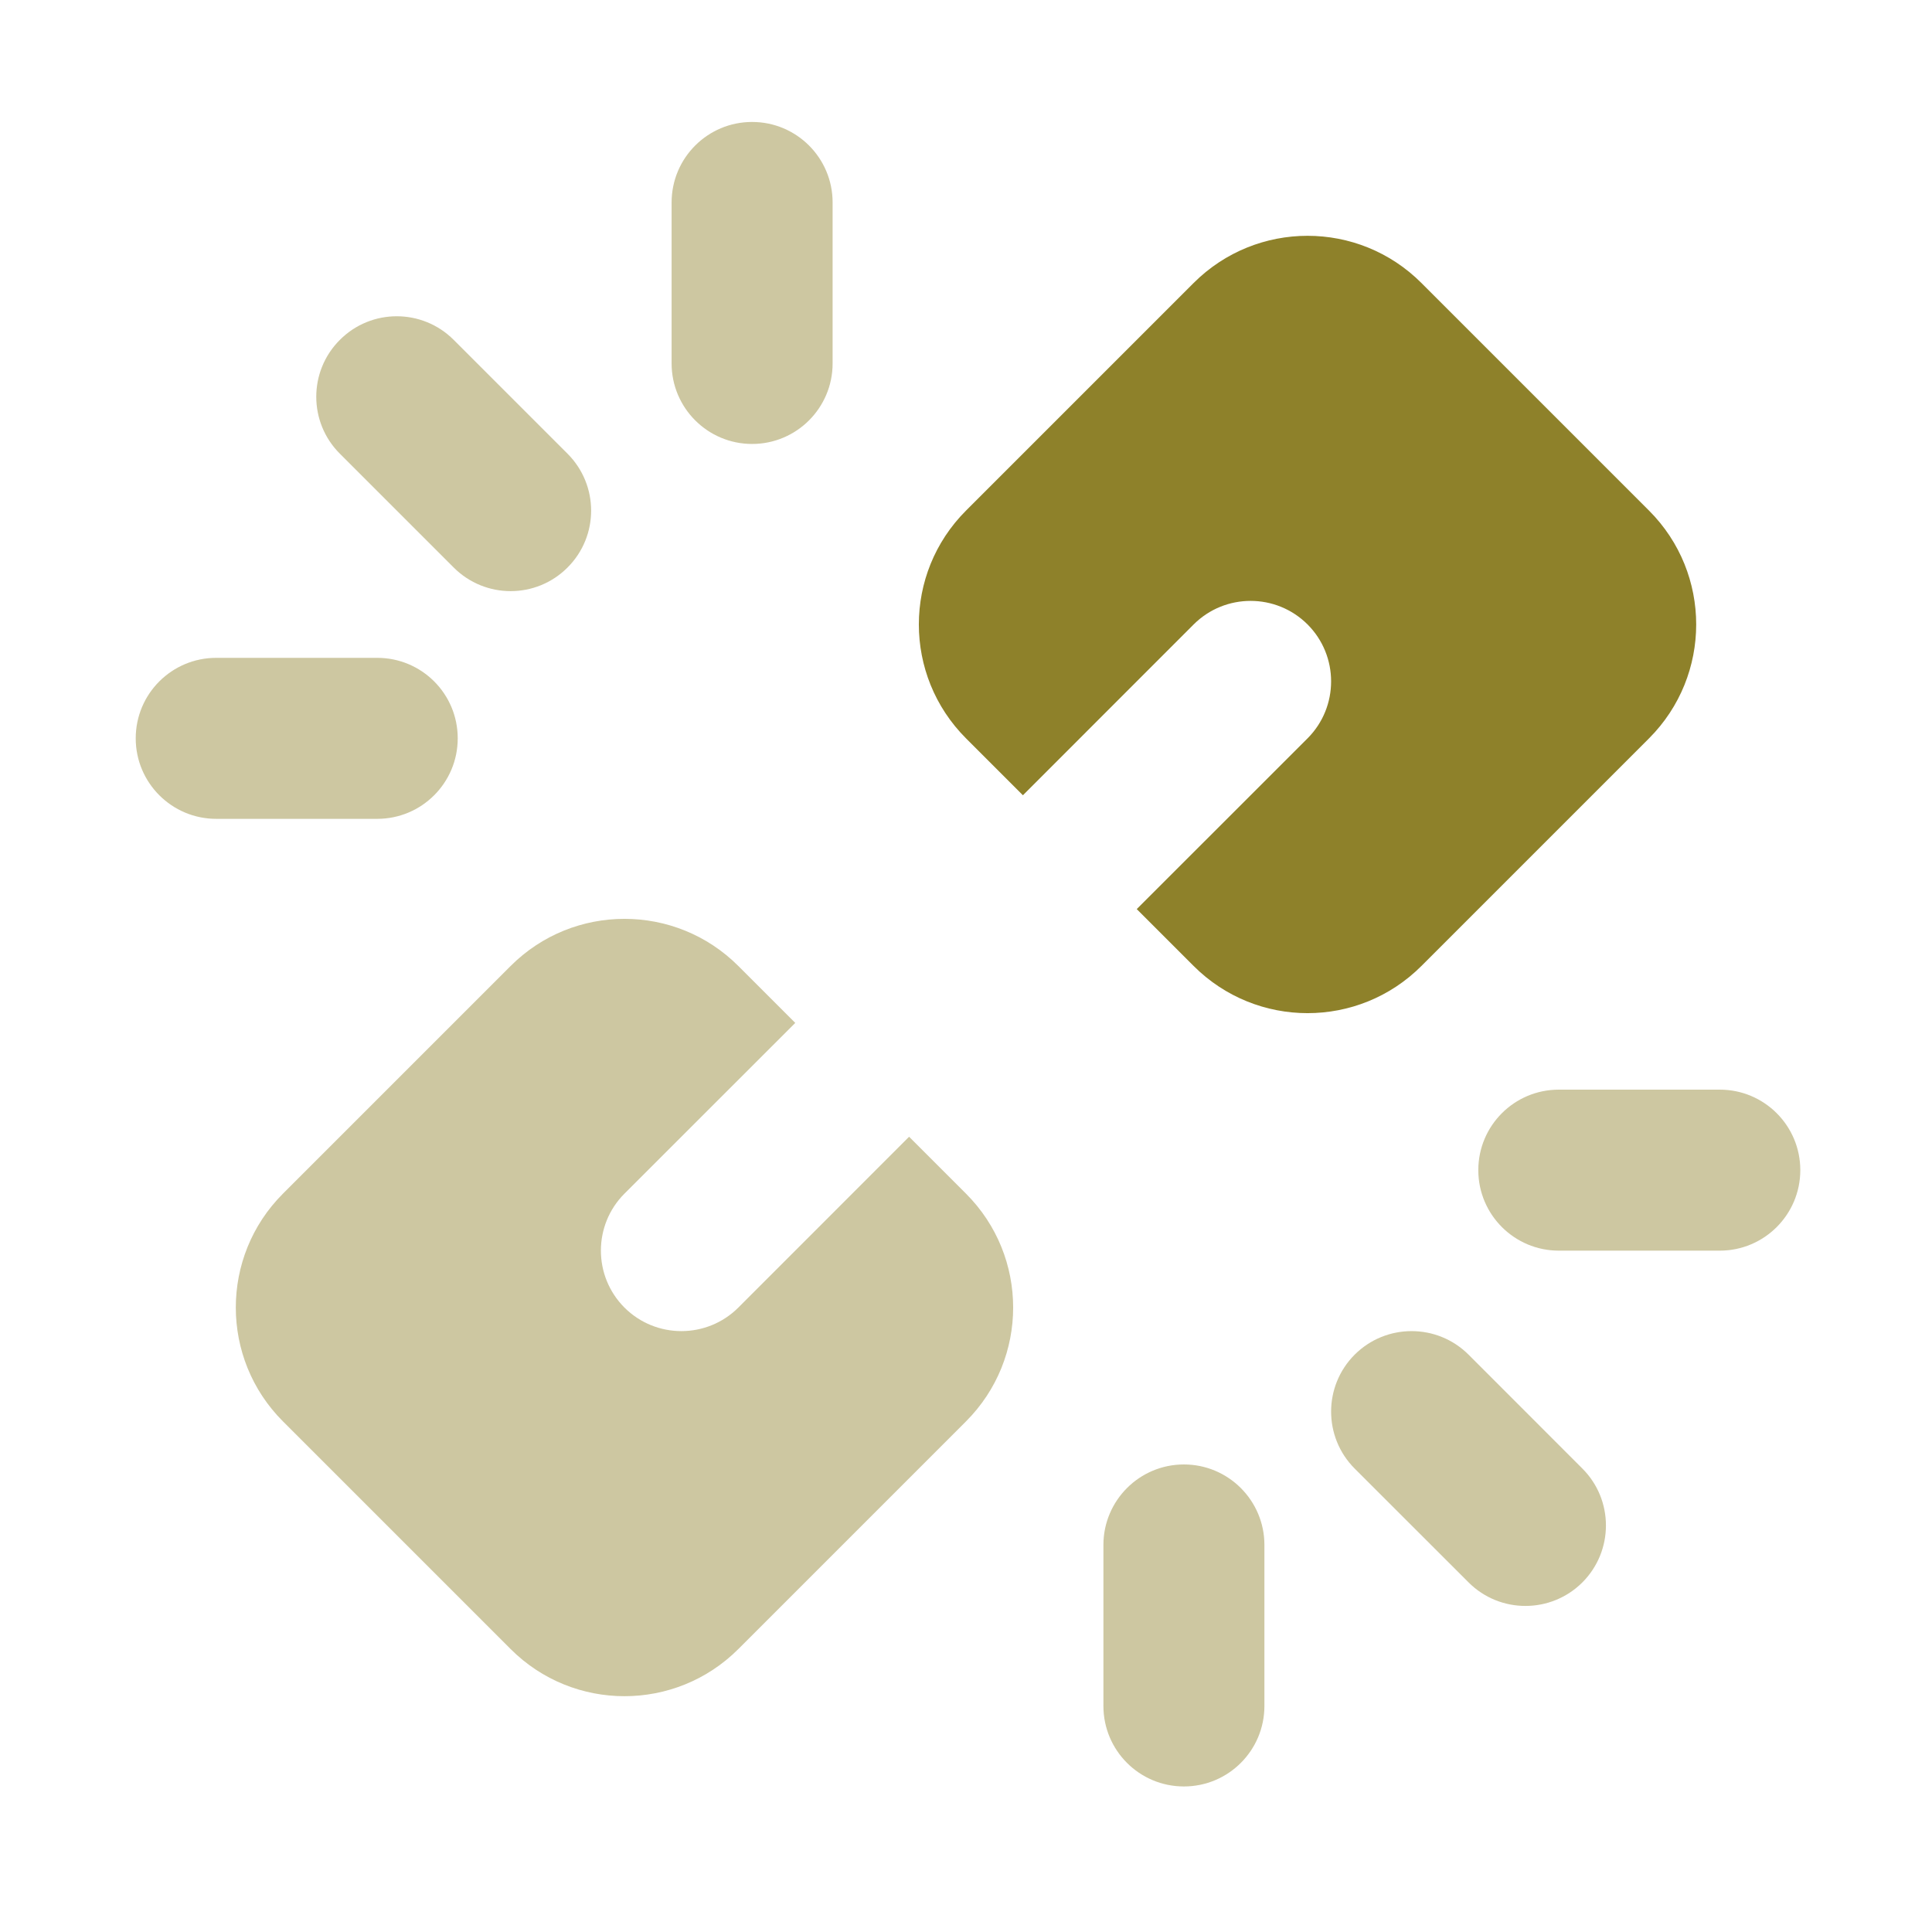
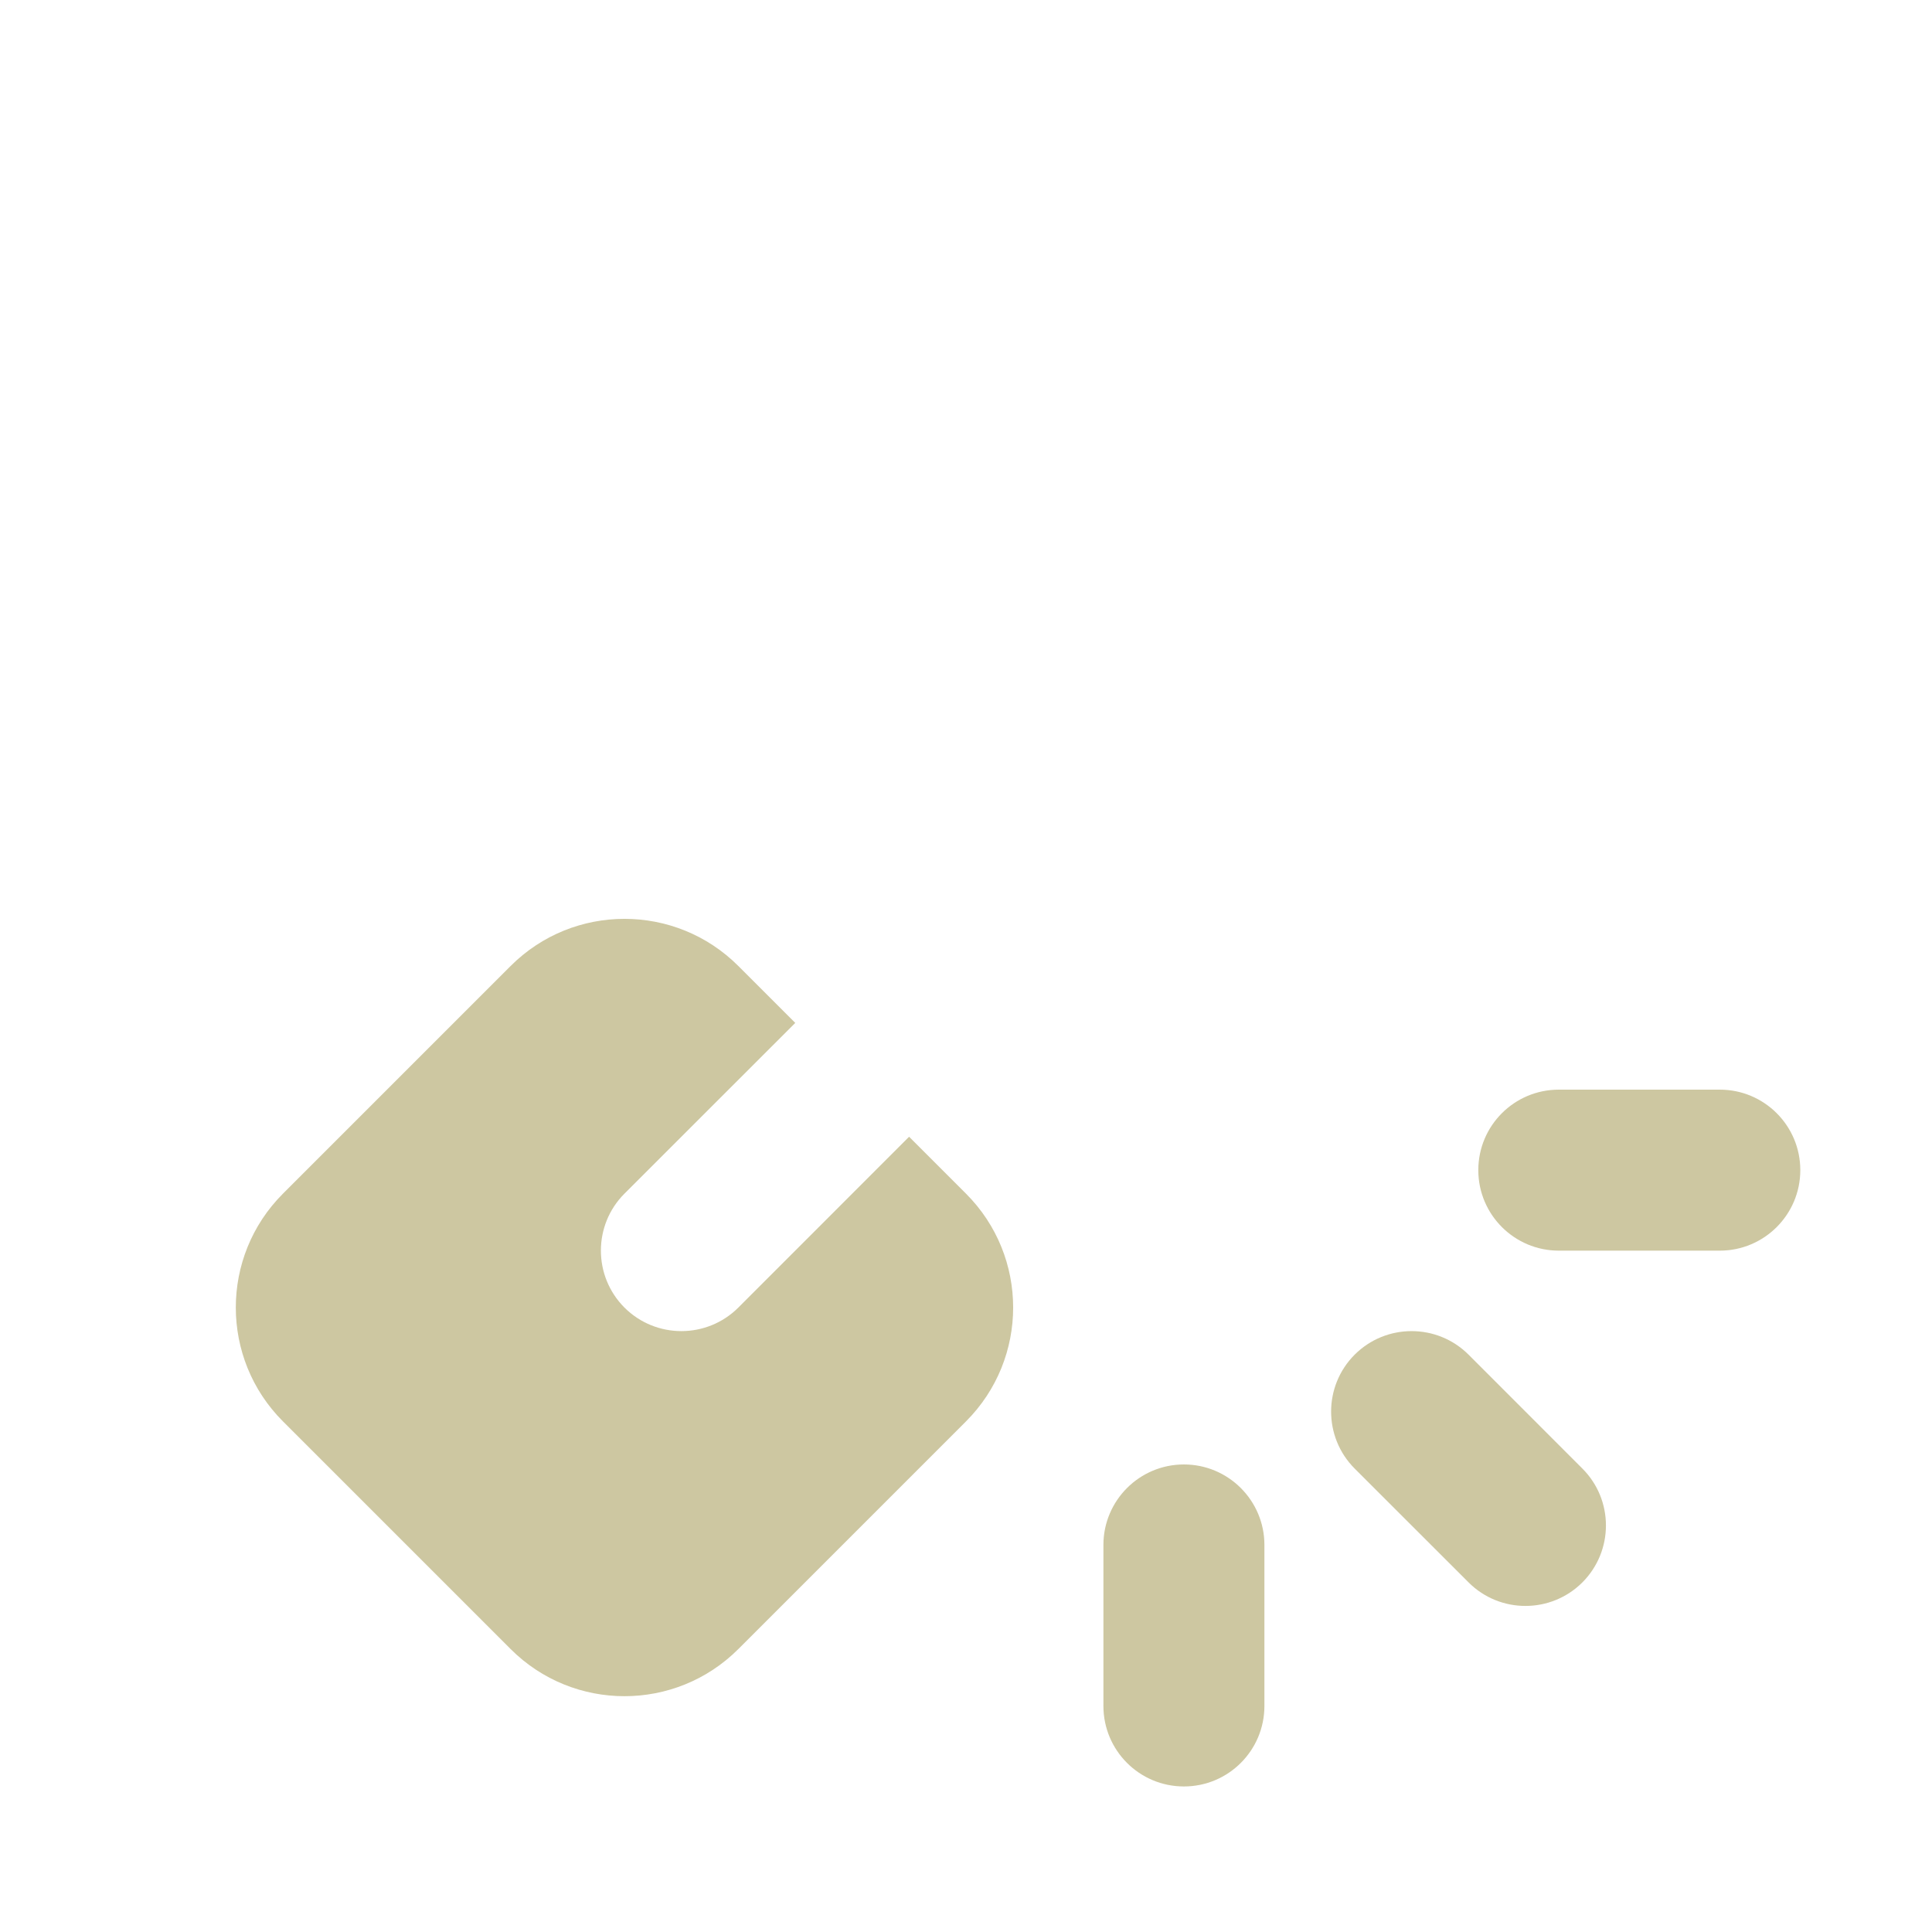
<svg xmlns="http://www.w3.org/2000/svg" width="24" height="24" viewBox="0 0 24 24" fill="none">
  <path opacity="0.44" fill-rule="evenodd" clip-rule="evenodd" d="M9.879 12.707L7.757 14.828C7.367 15.219 7.367 15.852 7.757 16.243C8.148 16.633 8.781 16.633 9.172 16.243L11.293 14.121L12 14.828C12.781 15.609 12.781 16.876 12 17.657L9.172 20.485C8.391 21.266 7.124 21.266 6.343 20.485L3.515 17.657C2.734 16.876 2.734 15.609 3.515 14.828L6.343 12C7.124 11.219 8.391 11.219 9.172 12L9.879 12.707Z" fill="#8E812A" />
-   <path fill-rule="evenodd" clip-rule="evenodd" d="M14.121 11.293L16.243 9.172C16.633 8.781 16.633 8.148 16.243 7.757C15.852 7.367 15.219 7.367 14.828 7.757L12.707 9.879L12 9.172C11.219 8.39 11.219 7.124 12 6.343L14.828 3.515C15.61 2.734 16.876 2.734 17.657 3.515L20.485 6.343C21.266 7.124 21.266 8.39 20.485 9.172L17.657 12C16.876 12.781 15.61 12.781 14.828 12L14.121 11.293Z" fill="#8E812A" />
-   <path opacity="0.44" fill-rule="evenodd" clip-rule="evenodd" d="M4.222 5.636C3.831 5.246 3.831 4.612 4.222 4.222C4.612 3.831 5.245 3.831 5.636 4.222L7.05 5.636C7.441 6.027 7.441 6.66 7.05 7.05C6.66 7.441 6.027 7.441 5.636 7.05L4.222 5.636ZM8.343 2.515C8.343 1.962 8.791 1.515 9.343 1.515C9.895 1.515 10.343 1.962 10.343 2.515V4.515C10.343 5.067 9.895 5.515 9.343 5.515C8.791 5.515 8.343 5.067 8.343 4.515L8.343 2.515ZM1.686 9.172C1.686 8.619 2.134 8.172 2.686 8.172L4.686 8.172C5.239 8.172 5.686 8.619 5.686 9.172C5.686 9.724 5.239 10.172 4.686 10.172L2.686 10.172C2.134 10.172 1.686 9.724 1.686 9.172Z" fill="#8E812A" />
  <path opacity="0.44" fill-rule="evenodd" clip-rule="evenodd" d="M18.243 19.657C18.633 20.047 19.266 20.047 19.657 19.657C20.047 19.266 20.047 18.633 19.657 18.243L18.243 16.828C17.852 16.438 17.219 16.438 16.828 16.828C16.438 17.219 16.438 17.852 16.828 18.243L18.243 19.657ZM21.364 15.536C21.916 15.536 22.364 15.088 22.364 14.536C22.364 13.983 21.916 13.536 21.364 13.536H19.364C18.812 13.536 18.364 13.983 18.364 14.536C18.364 15.088 18.812 15.536 19.364 15.536L21.364 15.536ZM14.707 22.192C15.259 22.192 15.707 21.745 15.707 21.192L15.707 19.192C15.707 18.64 15.259 18.192 14.707 18.192C14.155 18.192 13.707 18.64 13.707 19.192L13.707 21.192C13.707 21.745 14.155 22.192 14.707 22.192Z" fill="#8E812A" />
</svg>